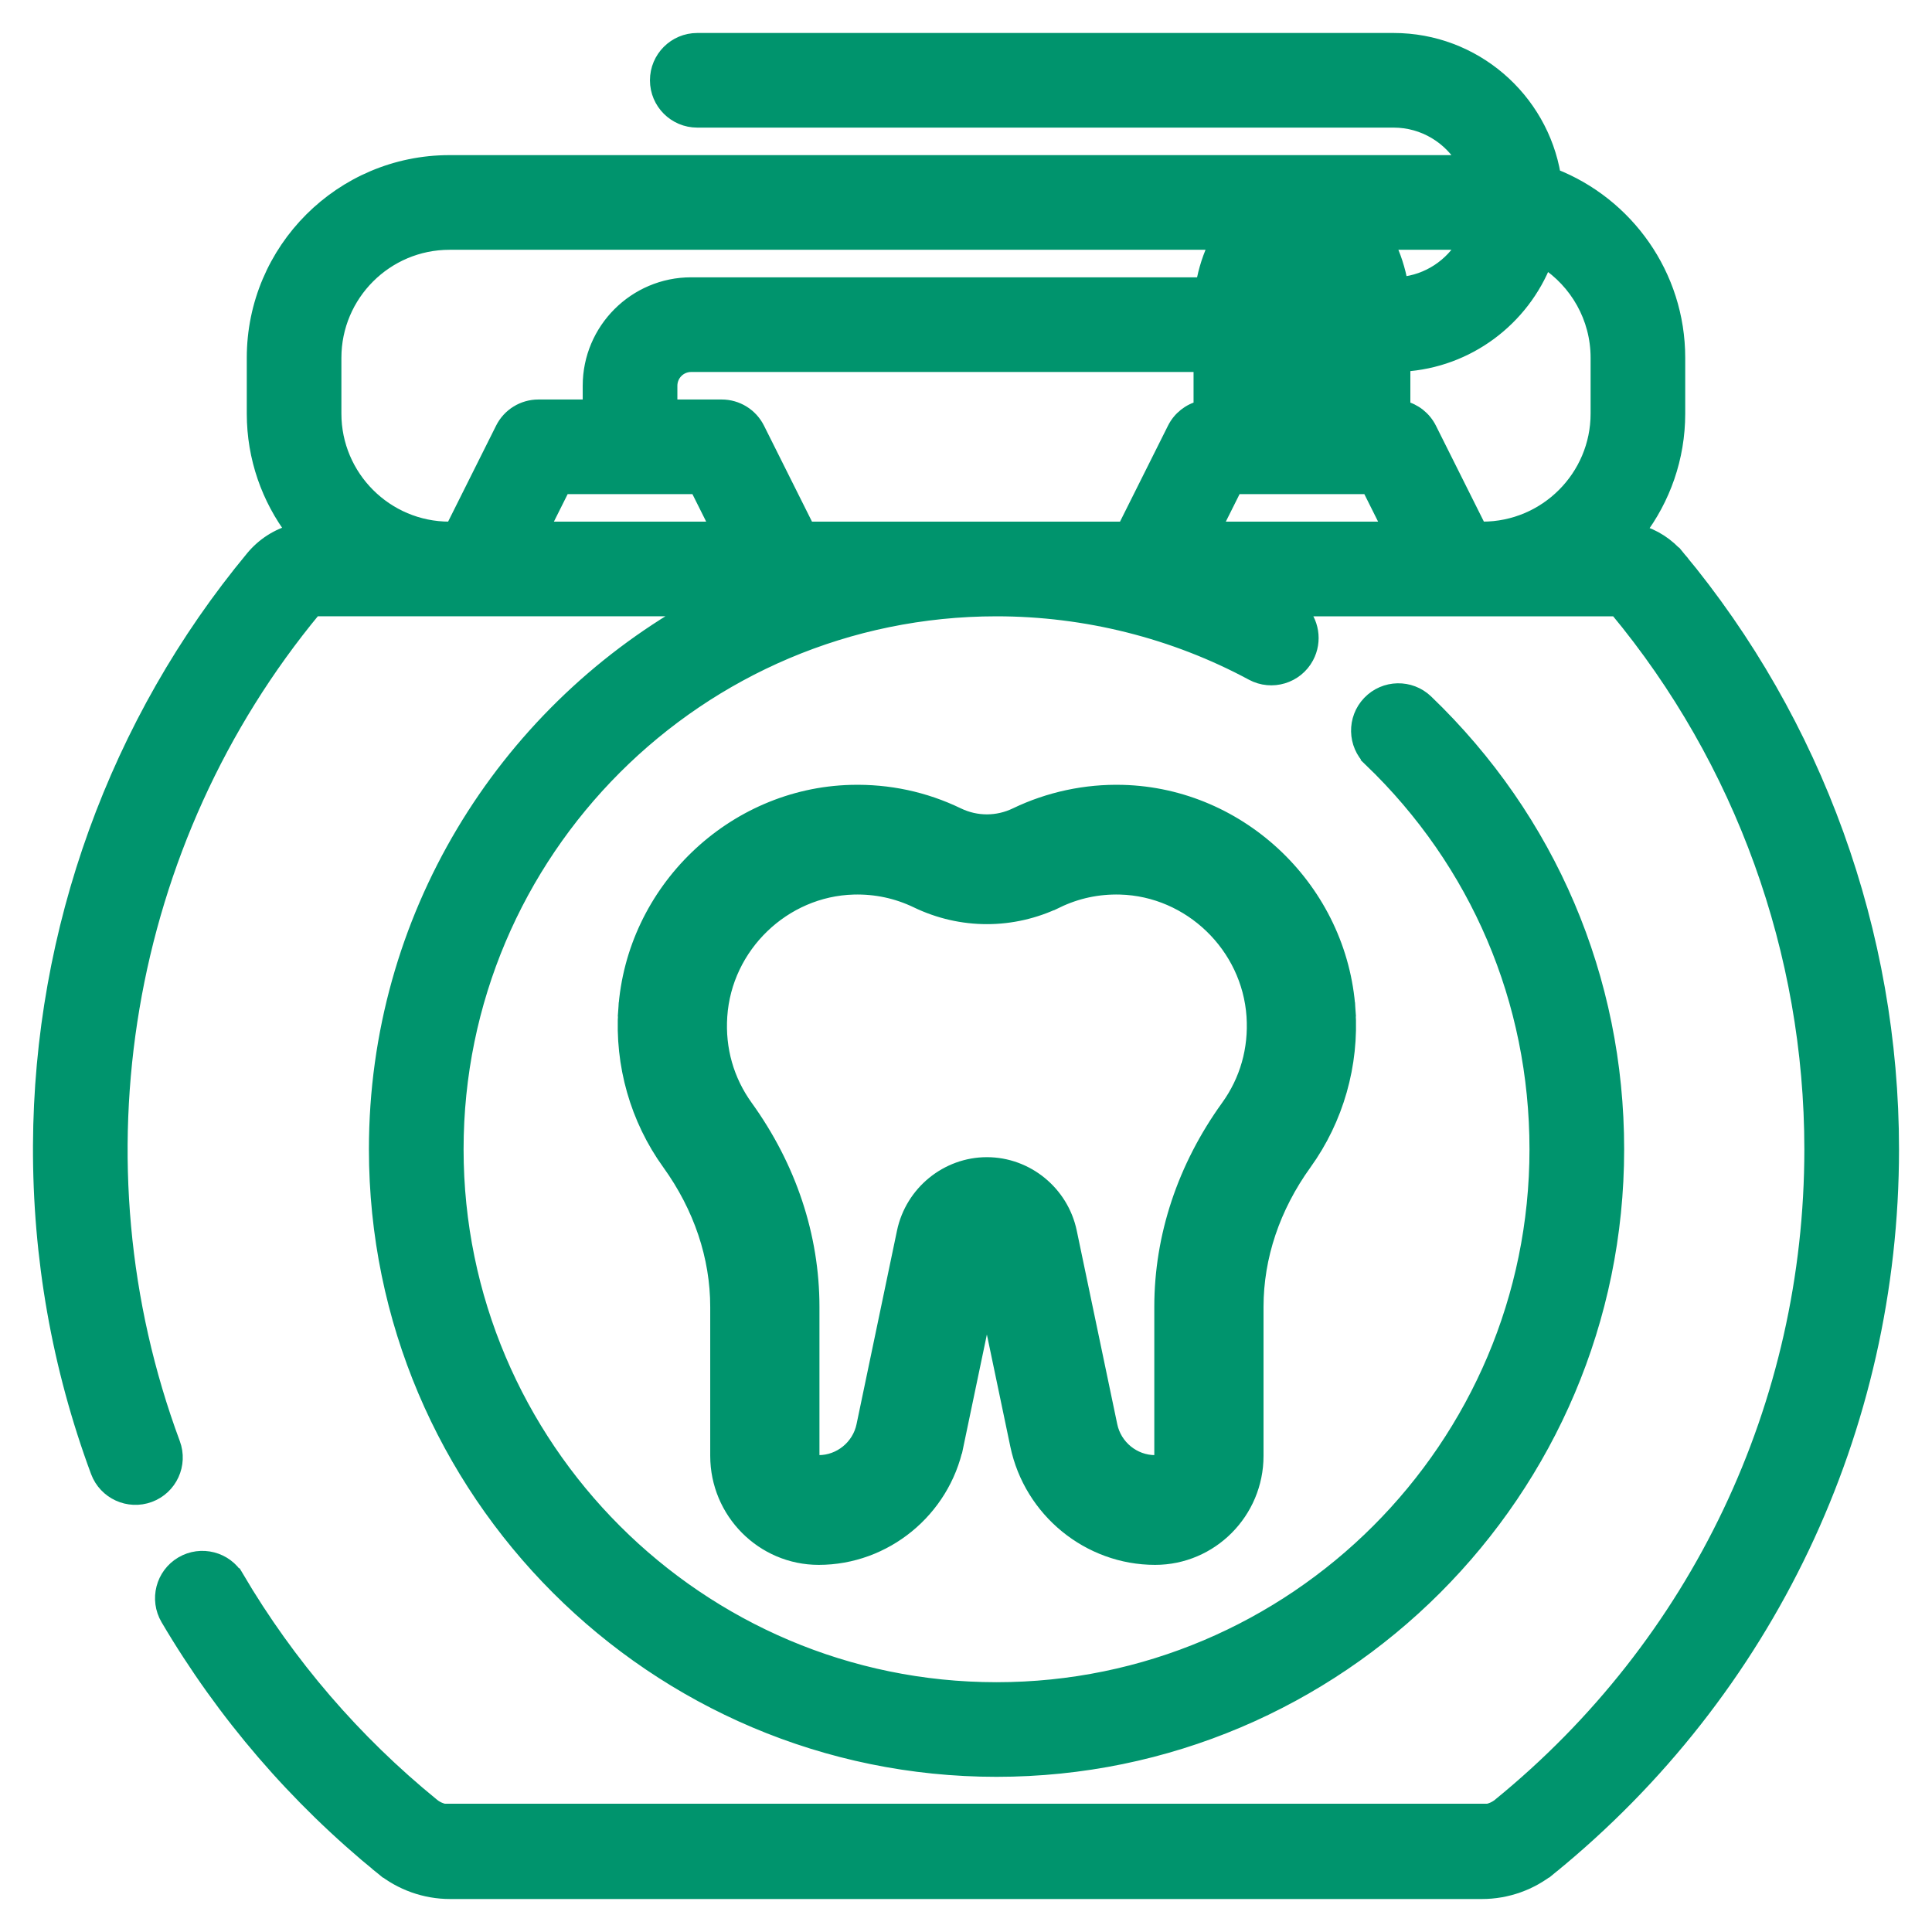
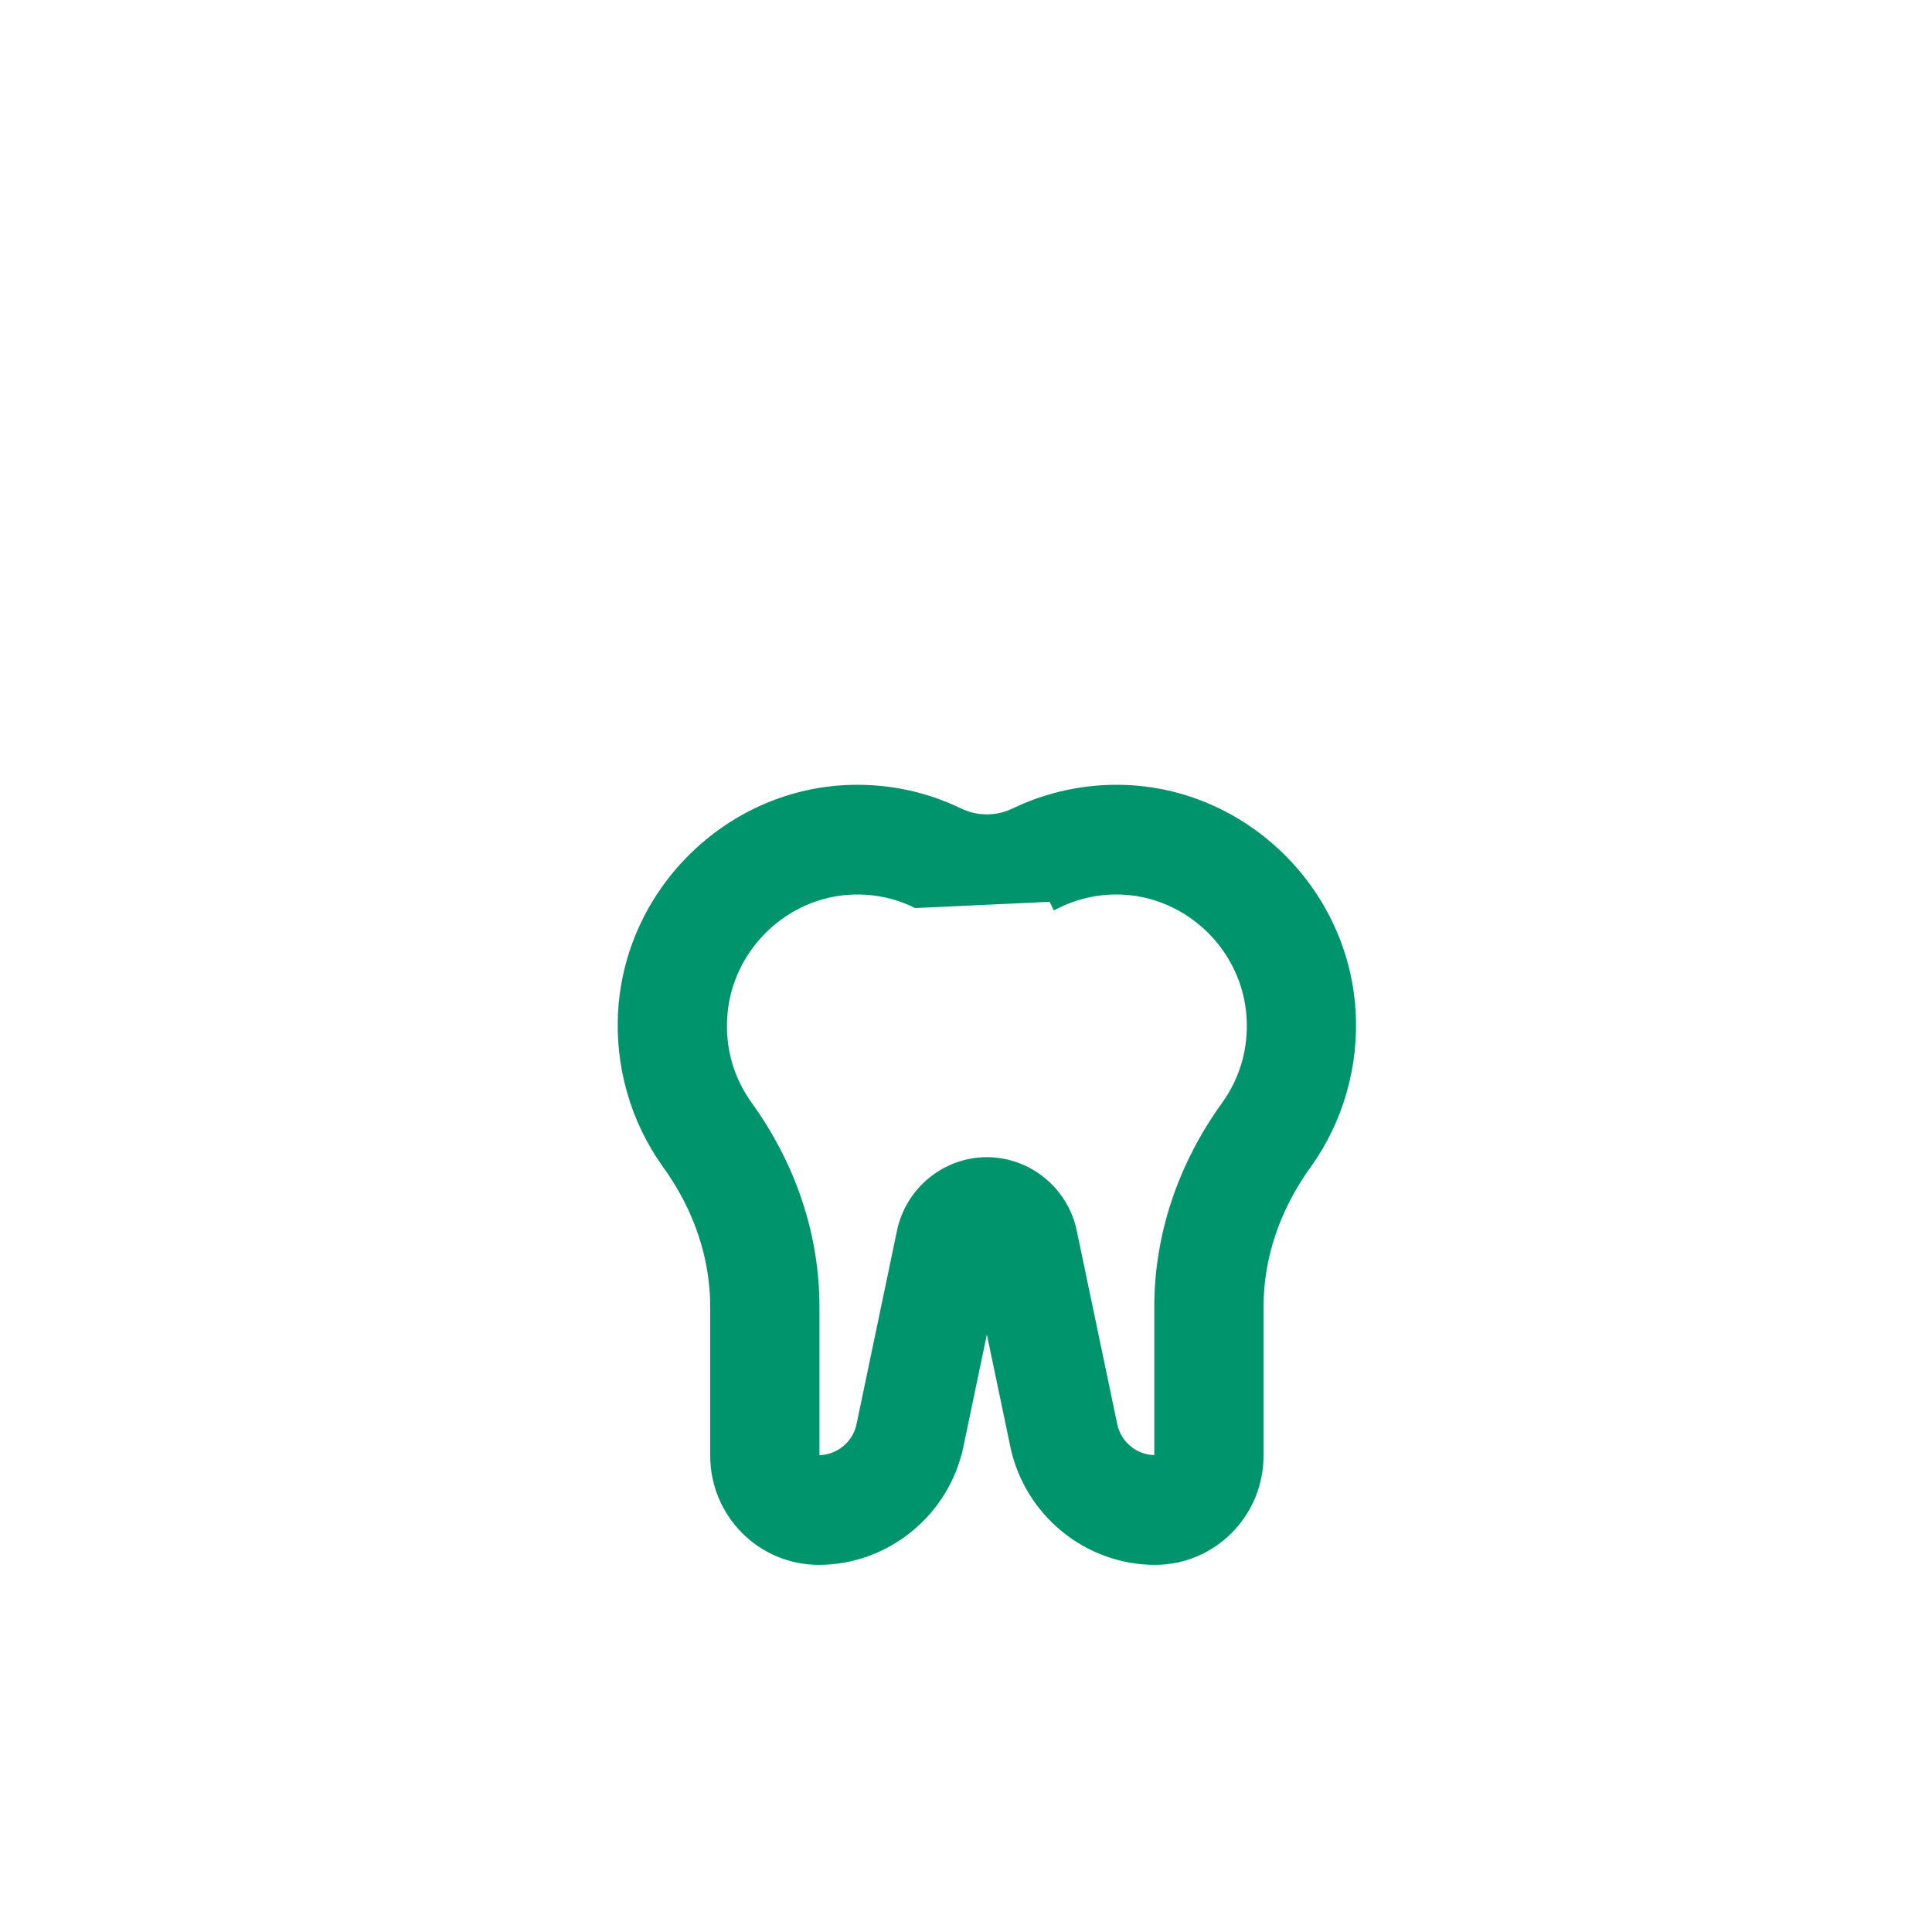
<svg xmlns="http://www.w3.org/2000/svg" width="41" height="41" viewBox="0 0 41 41" fill="none">
-   <path d="M20.298 30.671L20.151 30.641L20.298 30.671L20.943 27.588L21.588 30.671C21.588 30.671 21.588 30.671 21.588 30.671C21.878 32.054 23.107 33.059 24.513 33.059C25.7 33.059 26.664 32.087 26.664 30.895V27.733C26.664 26.671 27.017 25.616 27.69 24.683C28.364 23.747 28.693 22.593 28.616 21.432L28.467 21.442L28.616 21.432C28.449 18.904 26.346 16.872 23.824 16.806C23.042 16.785 22.26 16.953 21.56 17.29C21.168 17.479 20.719 17.48 20.326 17.29L20.326 17.29C19.617 16.948 18.855 16.786 18.063 16.806L18.063 16.806C15.541 16.872 13.437 18.904 13.27 21.432L13.42 21.442L13.27 21.432C13.193 22.593 13.522 23.747 14.197 24.683C14.869 25.616 15.222 26.671 15.222 27.733V30.895V30.895C15.222 32.087 16.186 33.059 17.374 33.059C18.78 33.059 20.009 32.054 20.298 30.671ZM19.454 19.119L19.454 19.119C20.4 19.576 21.487 19.576 22.433 19.119L22.368 18.984L22.433 19.119C22.851 18.918 23.301 18.822 23.771 18.834C25.259 18.873 26.504 20.074 26.603 21.567C26.649 22.267 26.46 22.932 26.056 23.492C25.135 24.77 24.646 26.237 24.646 27.733V30.895C24.646 30.97 24.586 31.03 24.513 31.03C24.058 31.03 23.657 30.704 23.563 30.254L22.703 26.144C22.529 25.312 21.79 24.707 20.943 24.707C20.097 24.707 19.358 25.312 19.183 26.144L19.183 26.144L18.324 30.254C18.324 30.254 18.324 30.254 18.324 30.254C18.23 30.704 17.829 31.03 17.374 31.03C17.301 31.03 17.24 30.97 17.24 30.895V27.733C17.24 26.237 16.752 24.77 15.831 23.492C15.427 22.932 15.237 22.267 15.284 21.567C15.382 20.074 16.628 18.873 18.116 18.834C18.586 18.822 19.035 18.918 19.454 19.119Z" fill="#00946D" stroke="#00946D" stroke-width="0.3" />
-   <path d="M29.574 2.558C30.221 2.558 30.787 2.915 31.086 3.442H9.538C7.249 3.442 5.387 5.304 5.387 7.593V8.778C5.387 9.716 5.701 10.582 6.227 11.278C5.893 11.367 5.591 11.559 5.363 11.833L5.363 11.833C2.472 15.318 0.87 19.747 0.85 24.303C0.84 26.685 1.252 29.015 2.073 31.229C2.238 31.671 2.729 31.896 3.172 31.732C3.614 31.568 3.839 31.076 3.675 30.634C1.452 24.649 2.596 17.849 6.674 12.928H14.667C10.678 15.193 7.979 19.482 7.979 24.389C7.979 31.65 13.887 37.557 21.148 37.557C28.41 37.557 34.317 31.65 34.317 24.389C34.317 20.77 32.879 17.395 30.267 14.888C29.927 14.562 29.386 14.573 29.06 14.913C28.733 15.253 28.744 15.794 29.084 16.121L29.188 16.013L29.084 16.121C31.357 18.303 32.608 21.239 32.608 24.389C32.608 30.708 27.467 35.849 21.148 35.849C14.829 35.849 9.688 30.708 9.688 24.389C9.688 18.07 14.829 12.929 21.148 12.929C23.042 12.929 24.919 13.4 26.574 14.292L26.574 14.292C26.989 14.515 27.508 14.36 27.731 13.945L27.731 13.945C27.916 13.601 27.842 13.188 27.576 12.929H34.305C36.972 16.138 38.441 20.208 38.441 24.389C38.441 29.811 36.027 34.885 31.817 38.312L31.817 38.312C31.714 38.395 31.584 38.442 31.45 38.442H9.55C9.416 38.442 9.286 38.395 9.183 38.312C7.516 36.955 6.119 35.33 5.03 33.483L4.903 33.558L5.03 33.483C4.791 33.076 4.267 32.941 3.861 33.18L3.861 33.18C3.454 33.42 3.319 33.943 3.558 34.35C4.75 36.373 6.28 38.152 8.105 39.637L8.199 39.52L8.105 39.637C8.512 39.968 9.025 40.15 9.55 40.15H31.45C31.976 40.15 32.488 39.968 32.895 39.637L32.8 39.521L32.895 39.637C37.505 35.885 40.15 30.327 40.15 24.389C40.15 19.807 38.539 15.347 35.613 11.829L35.498 11.925L35.613 11.829C35.39 11.562 35.096 11.373 34.769 11.282C35.298 10.586 35.613 9.718 35.613 8.778V7.593C35.613 5.837 34.517 4.332 32.973 3.727C32.7 2.097 31.281 0.85 29.574 0.85H14.797C14.325 0.85 13.943 1.232 13.943 1.704C13.943 2.176 14.325 2.558 14.797 2.558H29.574ZM31.911 38.428C31.782 38.534 31.618 38.592 31.45 38.592H9.55C9.382 38.592 9.218 38.533 9.088 38.428L31.911 38.428ZM24.921 9.1L24.921 9.1L23.861 11.22H17.139L16.079 9.1C16.079 9.1 16.079 9.1 16.079 9.1C15.934 8.81 15.639 8.628 15.315 8.628H14.225V8.186C14.225 7.942 14.423 7.744 14.667 7.744H25.479V8.654C25.24 8.713 25.035 8.873 24.921 9.1ZM7.095 7.593V7.593C7.095 6.247 8.191 5.151 9.538 5.151H25.815C25.678 5.43 25.581 5.727 25.528 6.035H14.667C13.481 6.035 12.516 7 12.516 8.186V8.628H11.426C11.102 8.628 10.807 8.81 10.662 9.1C10.662 9.1 10.662 9.1 10.662 9.1L9.602 11.22H9.537C8.191 11.22 7.095 10.124 7.095 8.778C7.095 8.778 7.095 8.778 7.095 8.778L7.095 7.593ZM11.954 10.336H14.787L15.229 11.22H11.512L11.954 10.336ZM31.086 5.151C30.811 5.635 30.311 5.975 29.729 6.027C29.676 5.721 29.58 5.427 29.444 5.151H31.086ZM25.771 11.22L26.213 10.336H29.046L29.488 11.22H25.771ZM33.905 7.593V8.778C33.905 10.124 32.809 11.22 31.462 11.22H31.398L30.338 9.1C30.338 9.1 30.338 9.1 30.338 9.1C30.224 8.873 30.018 8.713 29.78 8.654V7.737C31.152 7.655 32.31 6.768 32.787 5.543C33.459 5.978 33.905 6.735 33.905 7.593Z" fill="#00946D" stroke="#00946D" stroke-width="0.3" />
+   <path d="M20.298 30.671L20.151 30.641L20.298 30.671L20.943 27.588L21.588 30.671C21.588 30.671 21.588 30.671 21.588 30.671C21.878 32.054 23.107 33.059 24.513 33.059C25.7 33.059 26.664 32.087 26.664 30.895V27.733C26.664 26.671 27.017 25.616 27.69 24.683C28.364 23.747 28.693 22.593 28.616 21.432L28.467 21.442L28.616 21.432C28.449 18.904 26.346 16.872 23.824 16.806C23.042 16.785 22.26 16.953 21.56 17.29C21.168 17.479 20.719 17.48 20.326 17.29L20.326 17.29C19.617 16.948 18.855 16.786 18.063 16.806L18.063 16.806C15.541 16.872 13.437 18.904 13.27 21.432L13.42 21.442L13.27 21.432C13.193 22.593 13.522 23.747 14.197 24.683C14.869 25.616 15.222 26.671 15.222 27.733V30.895V30.895C15.222 32.087 16.186 33.059 17.374 33.059C18.78 33.059 20.009 32.054 20.298 30.671ZM19.454 19.119L19.454 19.119L22.368 18.984L22.433 19.119C22.851 18.918 23.301 18.822 23.771 18.834C25.259 18.873 26.504 20.074 26.603 21.567C26.649 22.267 26.46 22.932 26.056 23.492C25.135 24.77 24.646 26.237 24.646 27.733V30.895C24.646 30.97 24.586 31.03 24.513 31.03C24.058 31.03 23.657 30.704 23.563 30.254L22.703 26.144C22.529 25.312 21.79 24.707 20.943 24.707C20.097 24.707 19.358 25.312 19.183 26.144L19.183 26.144L18.324 30.254C18.324 30.254 18.324 30.254 18.324 30.254C18.23 30.704 17.829 31.03 17.374 31.03C17.301 31.03 17.24 30.97 17.24 30.895V27.733C17.24 26.237 16.752 24.77 15.831 23.492C15.427 22.932 15.237 22.267 15.284 21.567C15.382 20.074 16.628 18.873 18.116 18.834C18.586 18.822 19.035 18.918 19.454 19.119Z" fill="#00946D" stroke="#00946D" stroke-width="0.3" />
</svg>